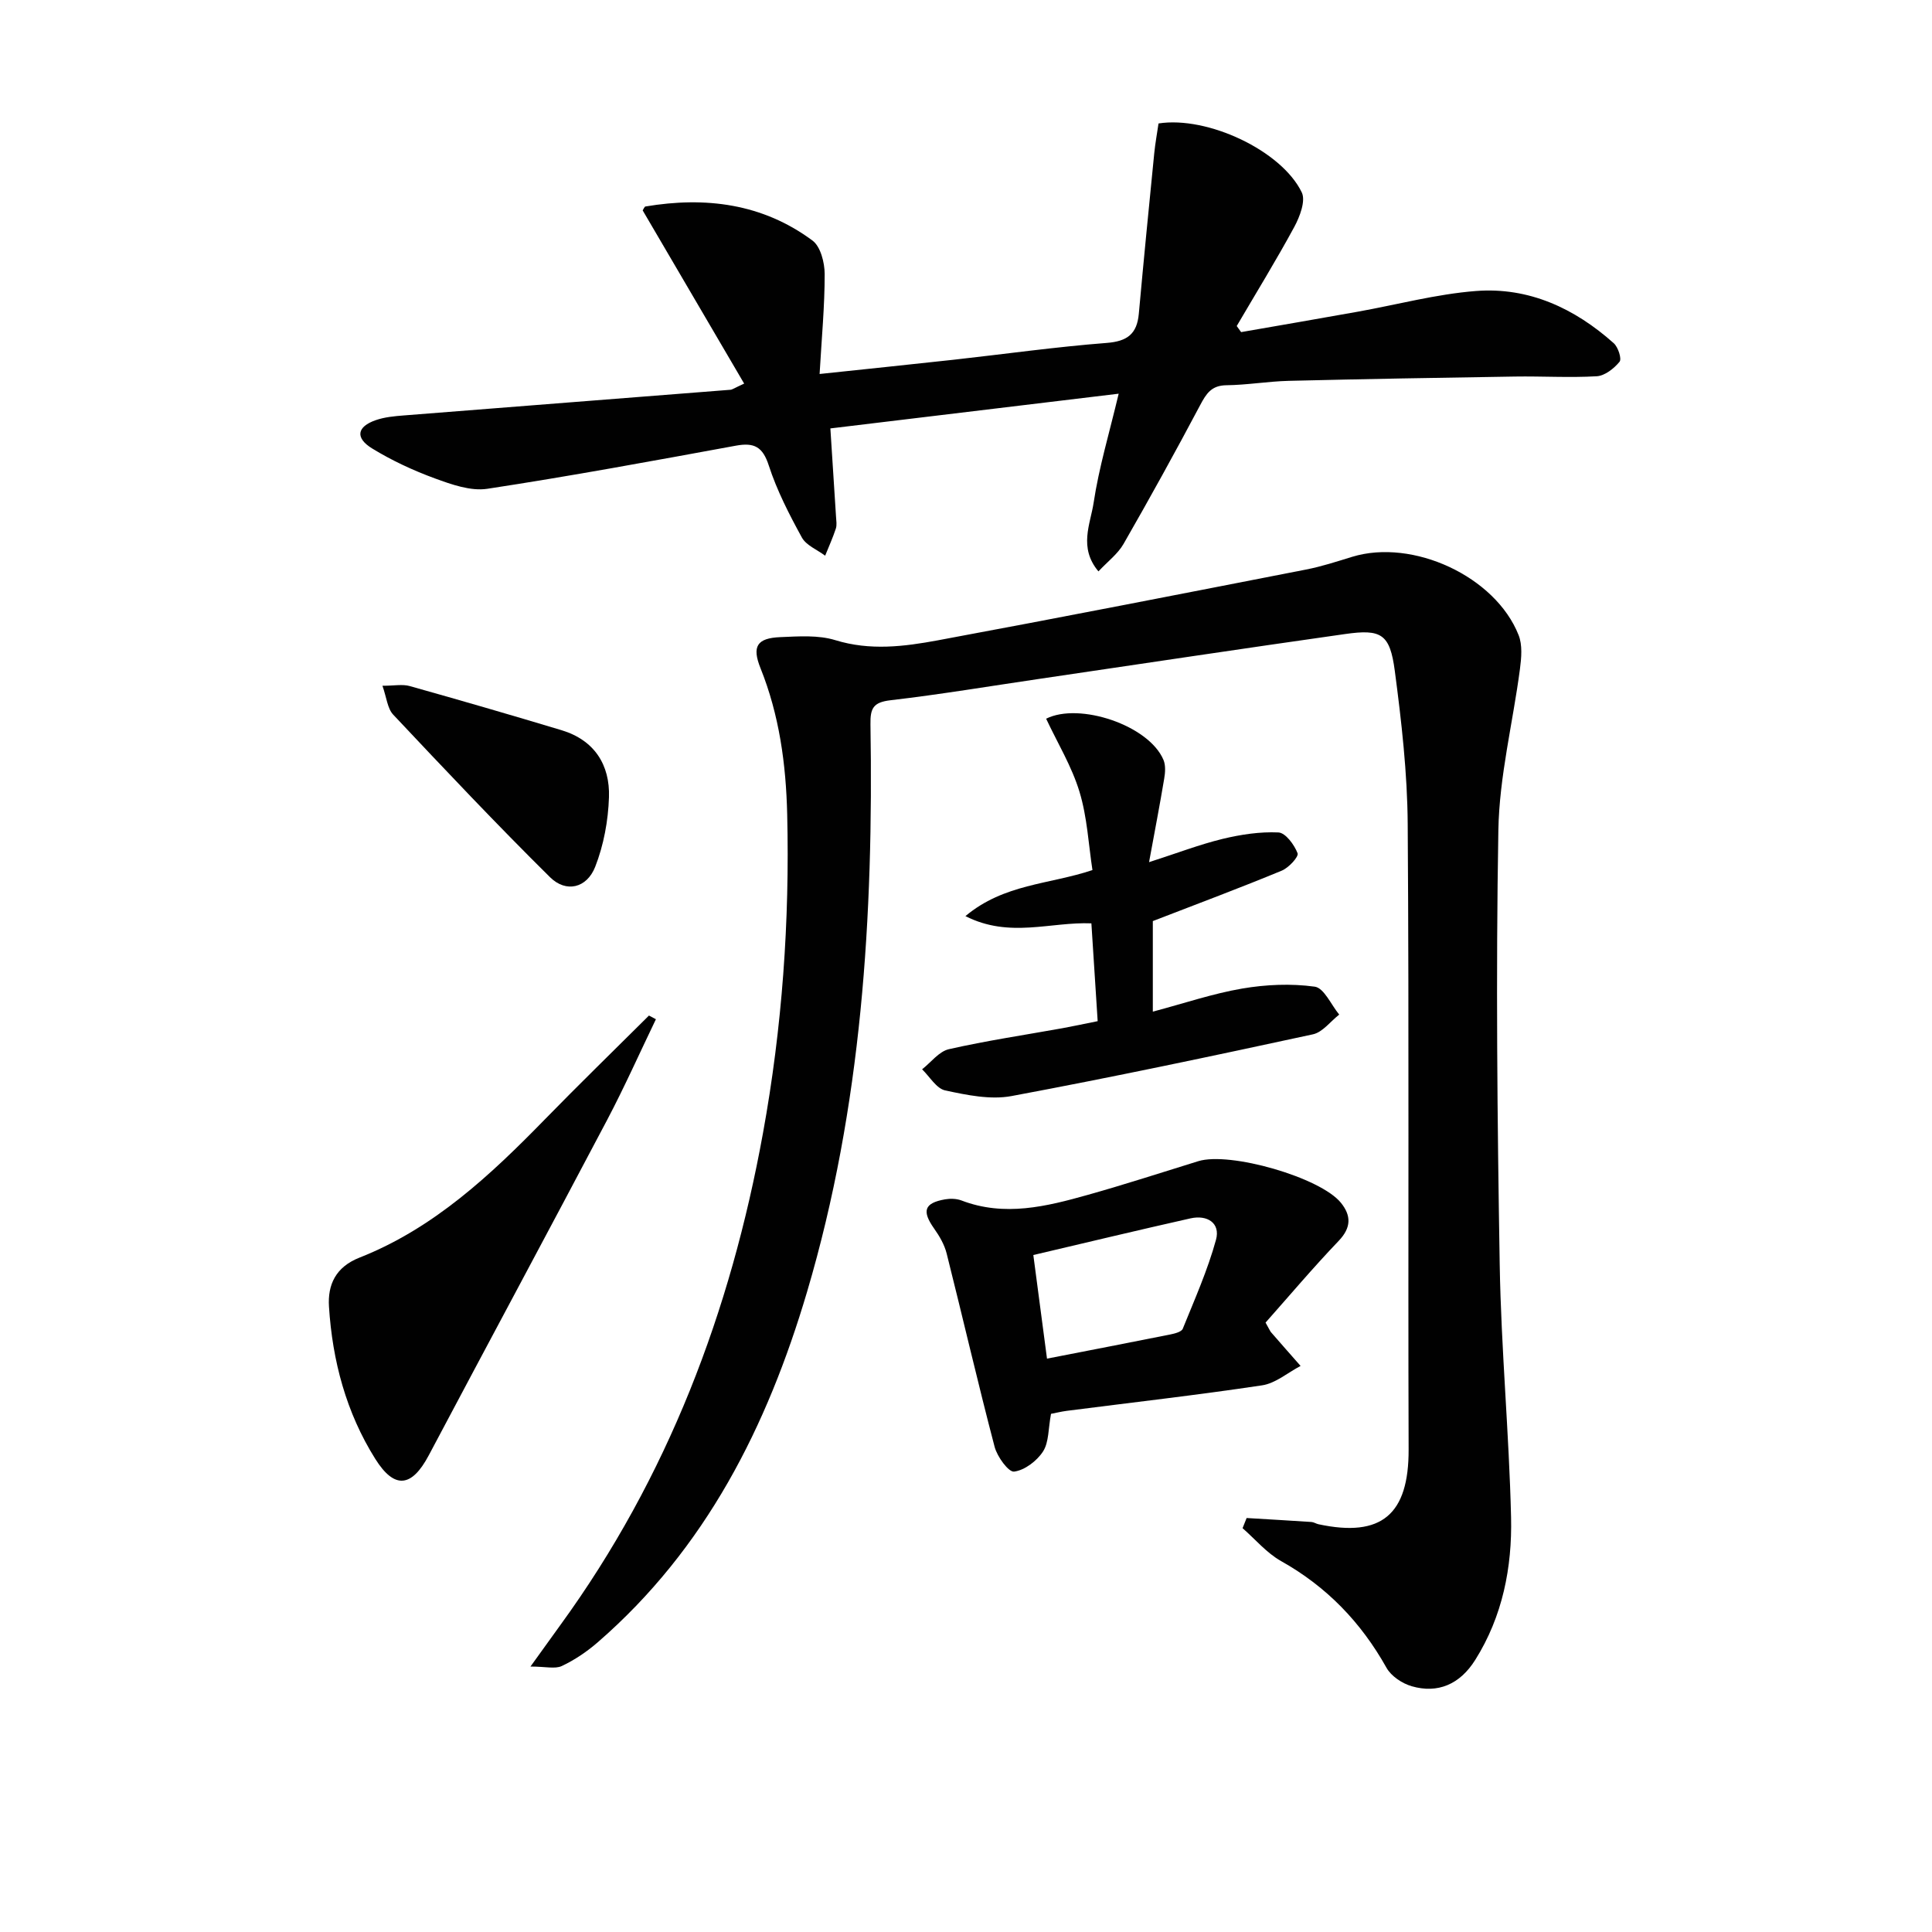
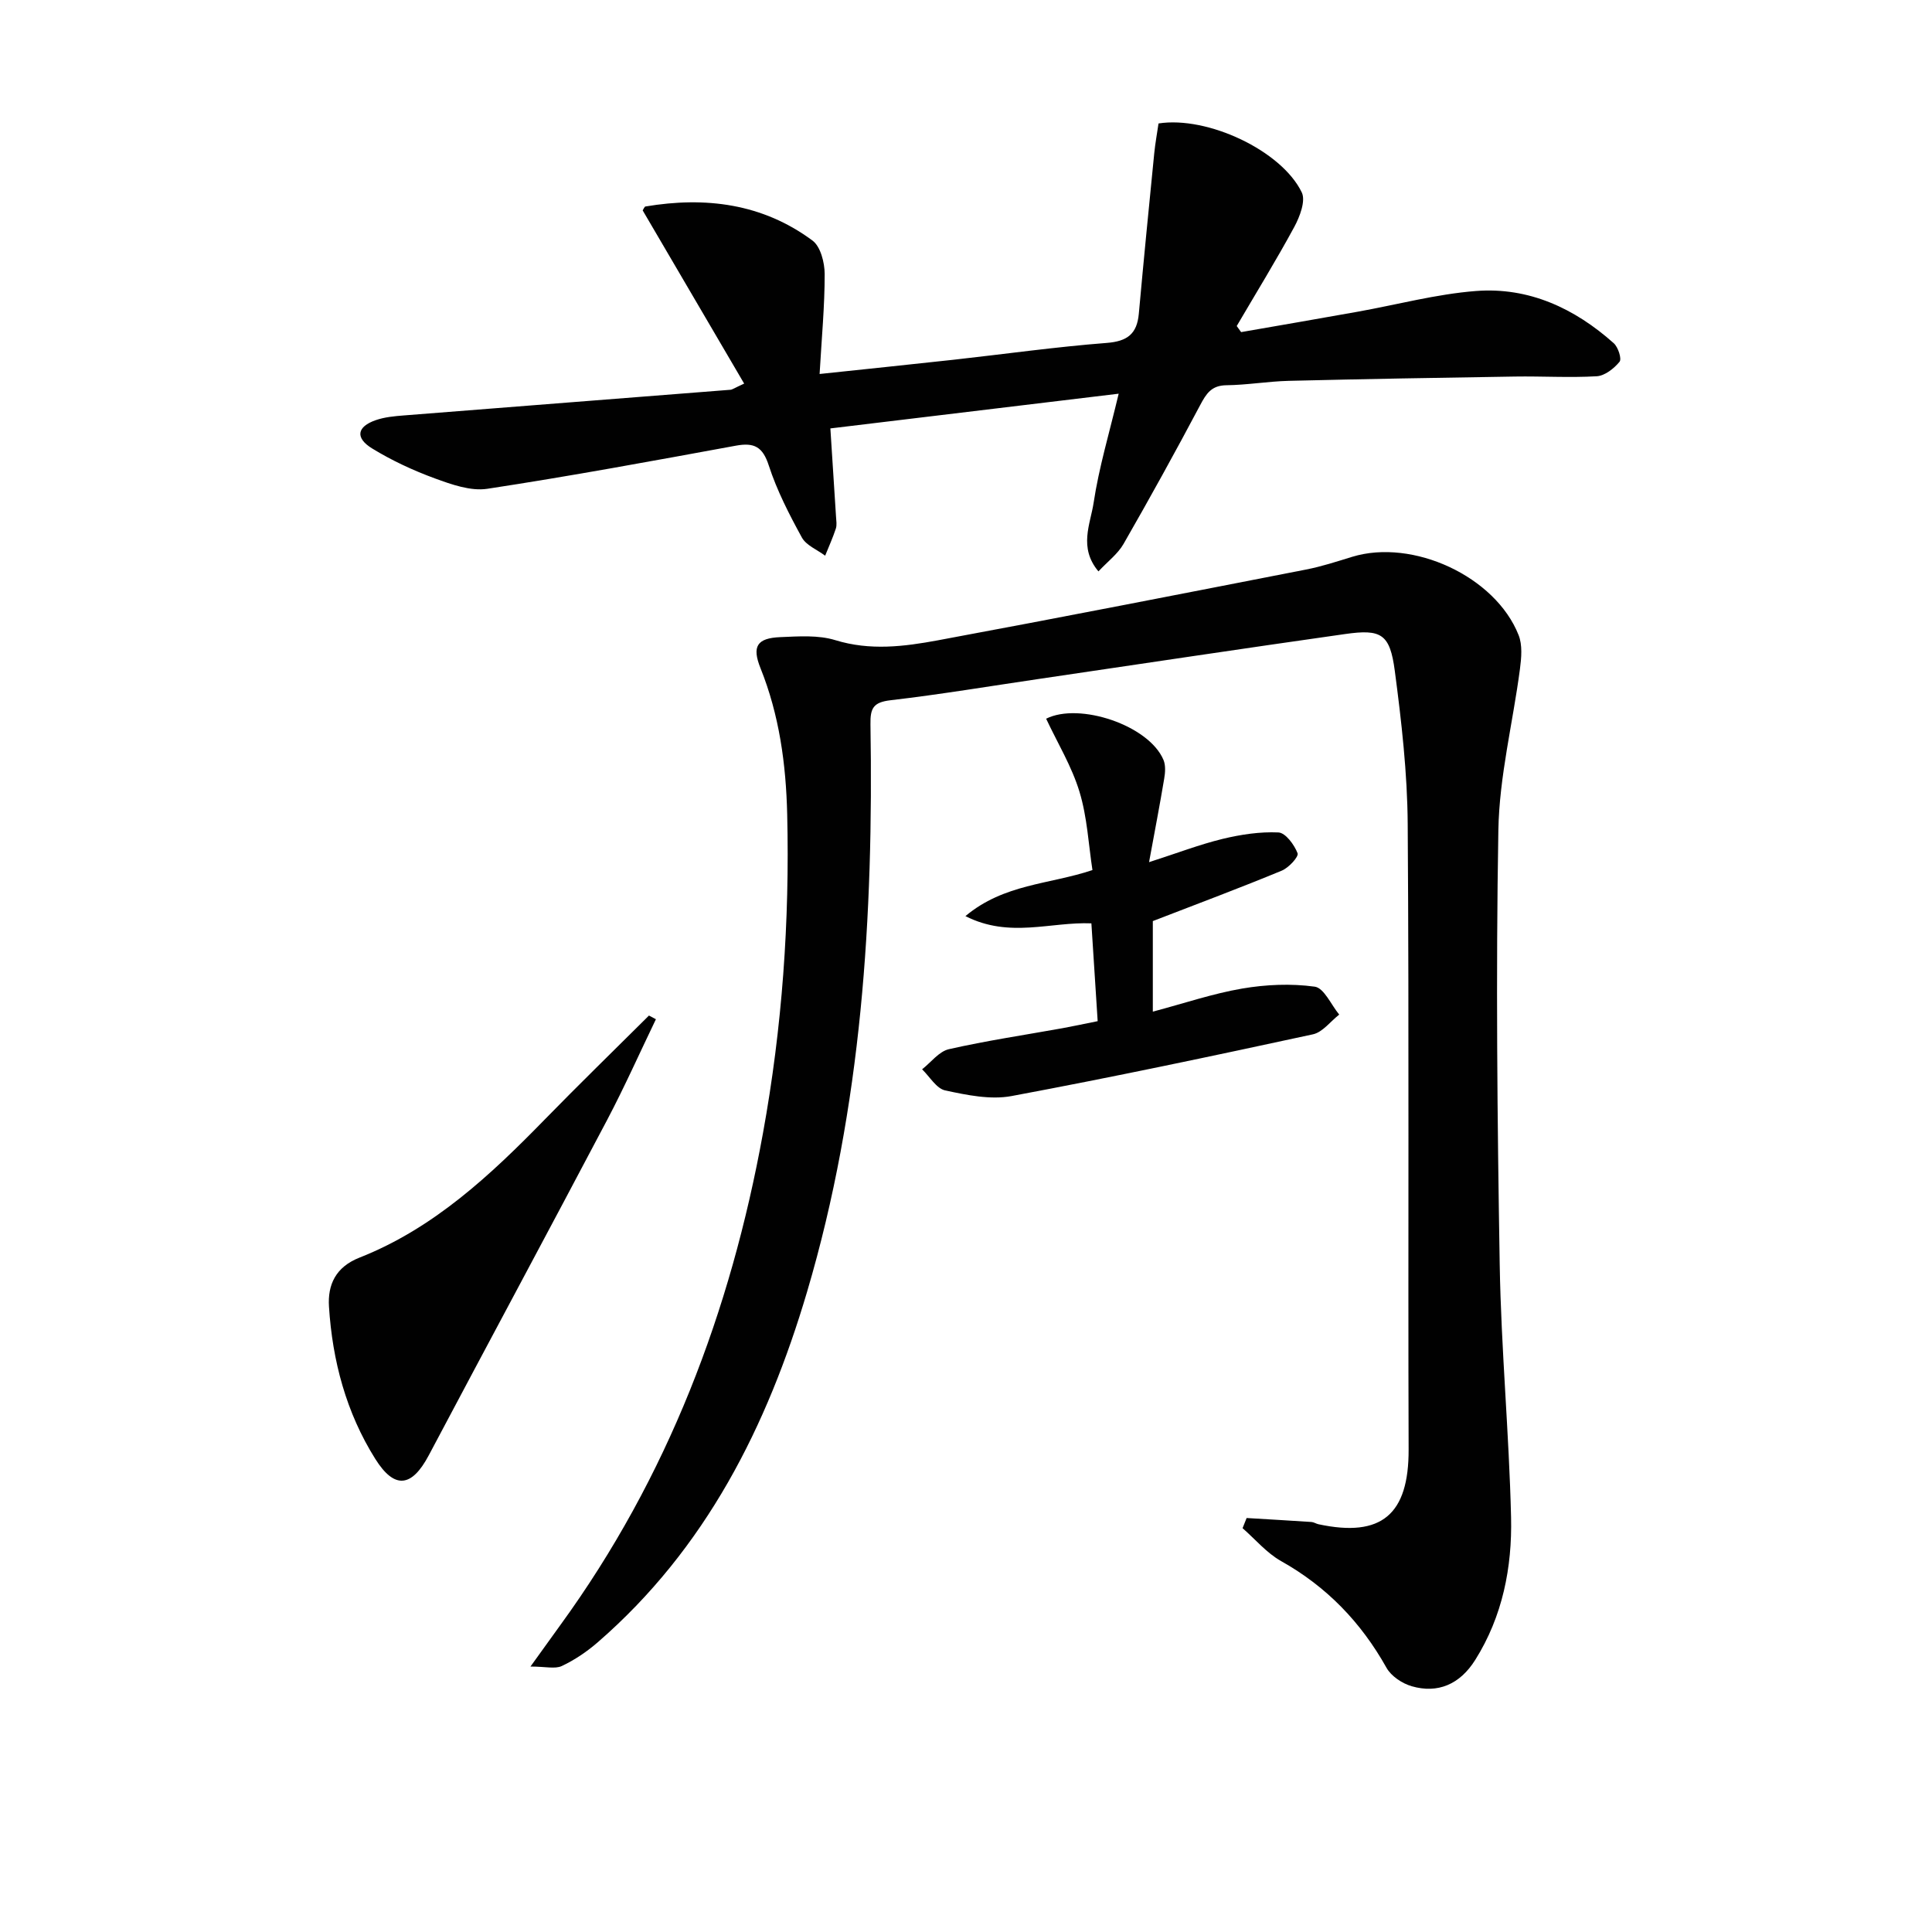
<svg xmlns="http://www.w3.org/2000/svg" enable-background="new 0 0 400 400" viewBox="0 0 400 400">
  <g fill="#010101">
    <path d="m109.83 345.04c2.76-3.83 4.47-6.23 6.2-8.61 22.22-30.56 35.23-64.89 41.94-101.85 3.97-21.84 5.54-43.85 5.01-66.02-.25-10.37-1.63-20.51-5.53-30.23-1.8-4.49-.75-6.22 4.12-6.42 3.8-.16 7.85-.46 11.38.63 7.18 2.21 14.21 1.33 21.18.04 25.45-4.72 50.85-9.7 76.26-14.66 3.24-.63 6.41-1.67 9.57-2.64 12.55-3.83 29.64 4.05 34.45 16.21.82 2.06.58 4.7.28 7.01-1.46 11.14-4.28 22.24-4.47 33.39-.52 29.97-.22 59.97.28 89.95.29 17.44 1.94 34.86 2.35 52.3.24 10.36-1.76 20.53-7.42 29.53-3.19 5.08-7.76 7-13.14 5.45-1.98-.57-4.27-2.09-5.24-3.84-5.27-9.4-12.36-16.77-21.81-22.07-2.99-1.68-5.34-4.51-7.98-6.82.28-.7.56-1.4.84-2.1 4.47.27 8.94.52 13.42.82.48.03.94.35 1.42.46 13.14 2.83 18.74-2.05 18.7-15.47-.14-43.15.11-86.31-.19-129.46-.07-10.59-1.28-21.21-2.67-31.73-1.01-7.66-2.79-8.71-10.28-7.64-21.04 2.98-42.06 6.15-63.09 9.25-10.35 1.52-20.67 3.25-31.05 4.46-3.56.42-4.2 1.65-4.14 5 .64 39.7-1.77 79.1-13.12 117.46-8.25 27.88-20.97 53.17-43.37 72.6-2.23 1.93-4.77 3.65-7.43 4.9-1.4.64-3.38.1-6.47.1z" />
    <path d="m154.07 79.42c-7.19-12.26-14.11-24.08-21.01-35.86.21-.31.36-.78.58-.81 12.43-2.09 24.24-.61 34.57 7.05 1.68 1.24 2.52 4.56 2.53 6.92.01 6.6-.62 13.21-1.05 20.71 9.78-1.04 18.77-1.96 27.75-2.95 10.56-1.17 21.1-2.66 31.68-3.48 4.29-.33 6.28-1.87 6.66-6.04 1-11.07 2.09-22.13 3.19-33.19.21-2.12.6-4.21.89-6.21 10.12-1.58 25.48 5.61 29.66 14.28.84 1.75-.41 5.02-1.54 7.12-3.77 6.96-7.93 13.71-11.93 20.54.3.42.61.84.91 1.26 8.04-1.4 16.08-2.78 24.12-4.22 8.16-1.46 16.27-3.65 24.49-4.29 10.94-.85 20.44 3.58 28.54 10.81.91.81 1.69 3.24 1.2 3.84-1.15 1.4-3.05 2.9-4.72 3-5.63.33-11.3-.03-16.96.06-15.61.24-31.21.51-46.82.89-4.31.11-8.61.86-12.92.91-3.06.04-4.14 1.72-5.4 4.1-5.13 9.67-10.42 19.26-15.87 28.75-1.18 2.06-3.26 3.62-5.2 5.69-4.15-4.94-1.66-9.82-1-14.19 1.1-7.33 3.27-14.51 5.19-22.6-20.05 2.42-39.7 4.78-59.69 7.19.41 6.37.8 12.31 1.17 18.26.05.83.21 1.73-.04 2.49-.63 1.9-1.46 3.74-2.21 5.6-1.65-1.24-3.93-2.13-4.83-3.78-2.62-4.78-5.16-9.72-6.84-14.89-1.26-3.9-3.04-4.8-6.8-4.11-17.13 3.14-34.27 6.31-51.48 8.93-3.45.52-7.4-.89-10.85-2.15-4.49-1.65-8.91-3.7-12.99-6.2-3.57-2.19-3.15-4.51.74-5.86 1.84-.64 3.88-.83 5.84-.98 22.52-1.79 45.05-3.53 67.57-5.31.42-.02.84-.36 2.87-1.28z" />
-     <path d="m217.6 292.72c-.58 3.07-.42 5.88-1.65 7.79-1.27 1.96-3.8 3.89-5.99 4.17-1.14.15-3.49-3.07-4.03-5.11-3.49-13.3-6.58-26.7-9.93-40.03-.46-1.84-1.49-3.62-2.6-5.18-2.57-3.64-2.06-5.29 2.27-6.05 1.09-.19 2.36-.15 3.38.23 8.93 3.42 17.61 1.25 26.22-1.17 7.65-2.15 15.22-4.61 22.82-6.96 6.53-2.02 25.27 3.35 29.53 8.61 2.15 2.66 2.17 5.14-.47 7.9-5.33 5.57-10.31 11.48-15.13 16.91.83 1.48.94 1.76 1.12 1.98 2.03 2.34 4.08 4.66 6.13 6.99-2.65 1.39-5.17 3.6-7.97 4.02-13.44 2.02-26.96 3.55-40.44 5.28-1.14.15-2.26.43-3.26.62zm-.83-11.43c8.96-1.75 17.24-3.34 25.51-5 .94-.19 2.34-.54 2.6-1.19 2.46-6.08 5.15-12.12 6.88-18.42.95-3.47-1.82-5.21-5.28-4.43-10.78 2.42-21.52 5-32.54 7.59.93 7.06 1.84 13.95 2.83 21.45z" />
    <path d="m238.68 190.7v18.75c6.52-1.73 12.42-3.74 18.5-4.78 4.92-.84 10.12-1.07 15.03-.39 1.92.27 3.39 3.76 5.06 5.78-1.81 1.41-3.44 3.66-5.46 4.09-20.75 4.49-41.53 8.89-62.4 12.78-4.37.81-9.24-.21-13.72-1.17-1.82-.39-3.2-2.85-4.78-4.37 1.84-1.44 3.49-3.7 5.56-4.17 7.76-1.76 15.65-2.93 23.49-4.34 2.26-.41 4.5-.9 7.3-1.46-.43-6.69-.85-13.25-1.3-20.25-8.47-.35-16.95 3.14-26.08-1.5 8.03-6.71 17.3-6.52 26.3-9.53-.81-5.26-1.08-10.95-2.69-16.23-1.59-5.24-4.53-10.06-6.9-15.11 6.85-3.45 21.28 1.35 24.3 8.54.47 1.13.36 2.63.14 3.9-.89 5.33-1.91 10.64-3.13 17.26 5.91-1.9 10.48-3.66 15.2-4.81 3.77-.91 7.75-1.52 11.59-1.34 1.46.07 3.29 2.55 3.96 4.31.27.72-1.84 3.01-3.28 3.6-8.55 3.54-17.22 6.78-26.69 10.44z" />
    <path d="m135.8 211.02c-3.35 6.95-6.49 14-10.08 20.82-12.24 23.2-24.67 46.3-36.95 69.47-3.53 6.65-7.09 7.07-11.06.76-6.04-9.61-8.89-20.34-9.6-31.56-.28-4.49 1.35-8.17 6.31-10.13 15.38-6.06 27.15-17.1 38.47-28.71 7.06-7.23 14.3-14.28 21.47-21.41.47.25.96.51 1.44.76z" />
-     <path d="m79.18 141.98c2.44 0 4.15-.36 5.64.06 10.51 2.95 20.99 5.99 31.44 9.14 6.8 2.05 10.05 7.17 9.82 13.9-.16 4.84-1.09 9.89-2.85 14.38-1.74 4.43-6.03 5.44-9.35 2.16-11.08-10.96-21.79-22.31-32.48-33.67-1.19-1.27-1.35-3.51-2.22-5.97z" />
  </g>
</svg>